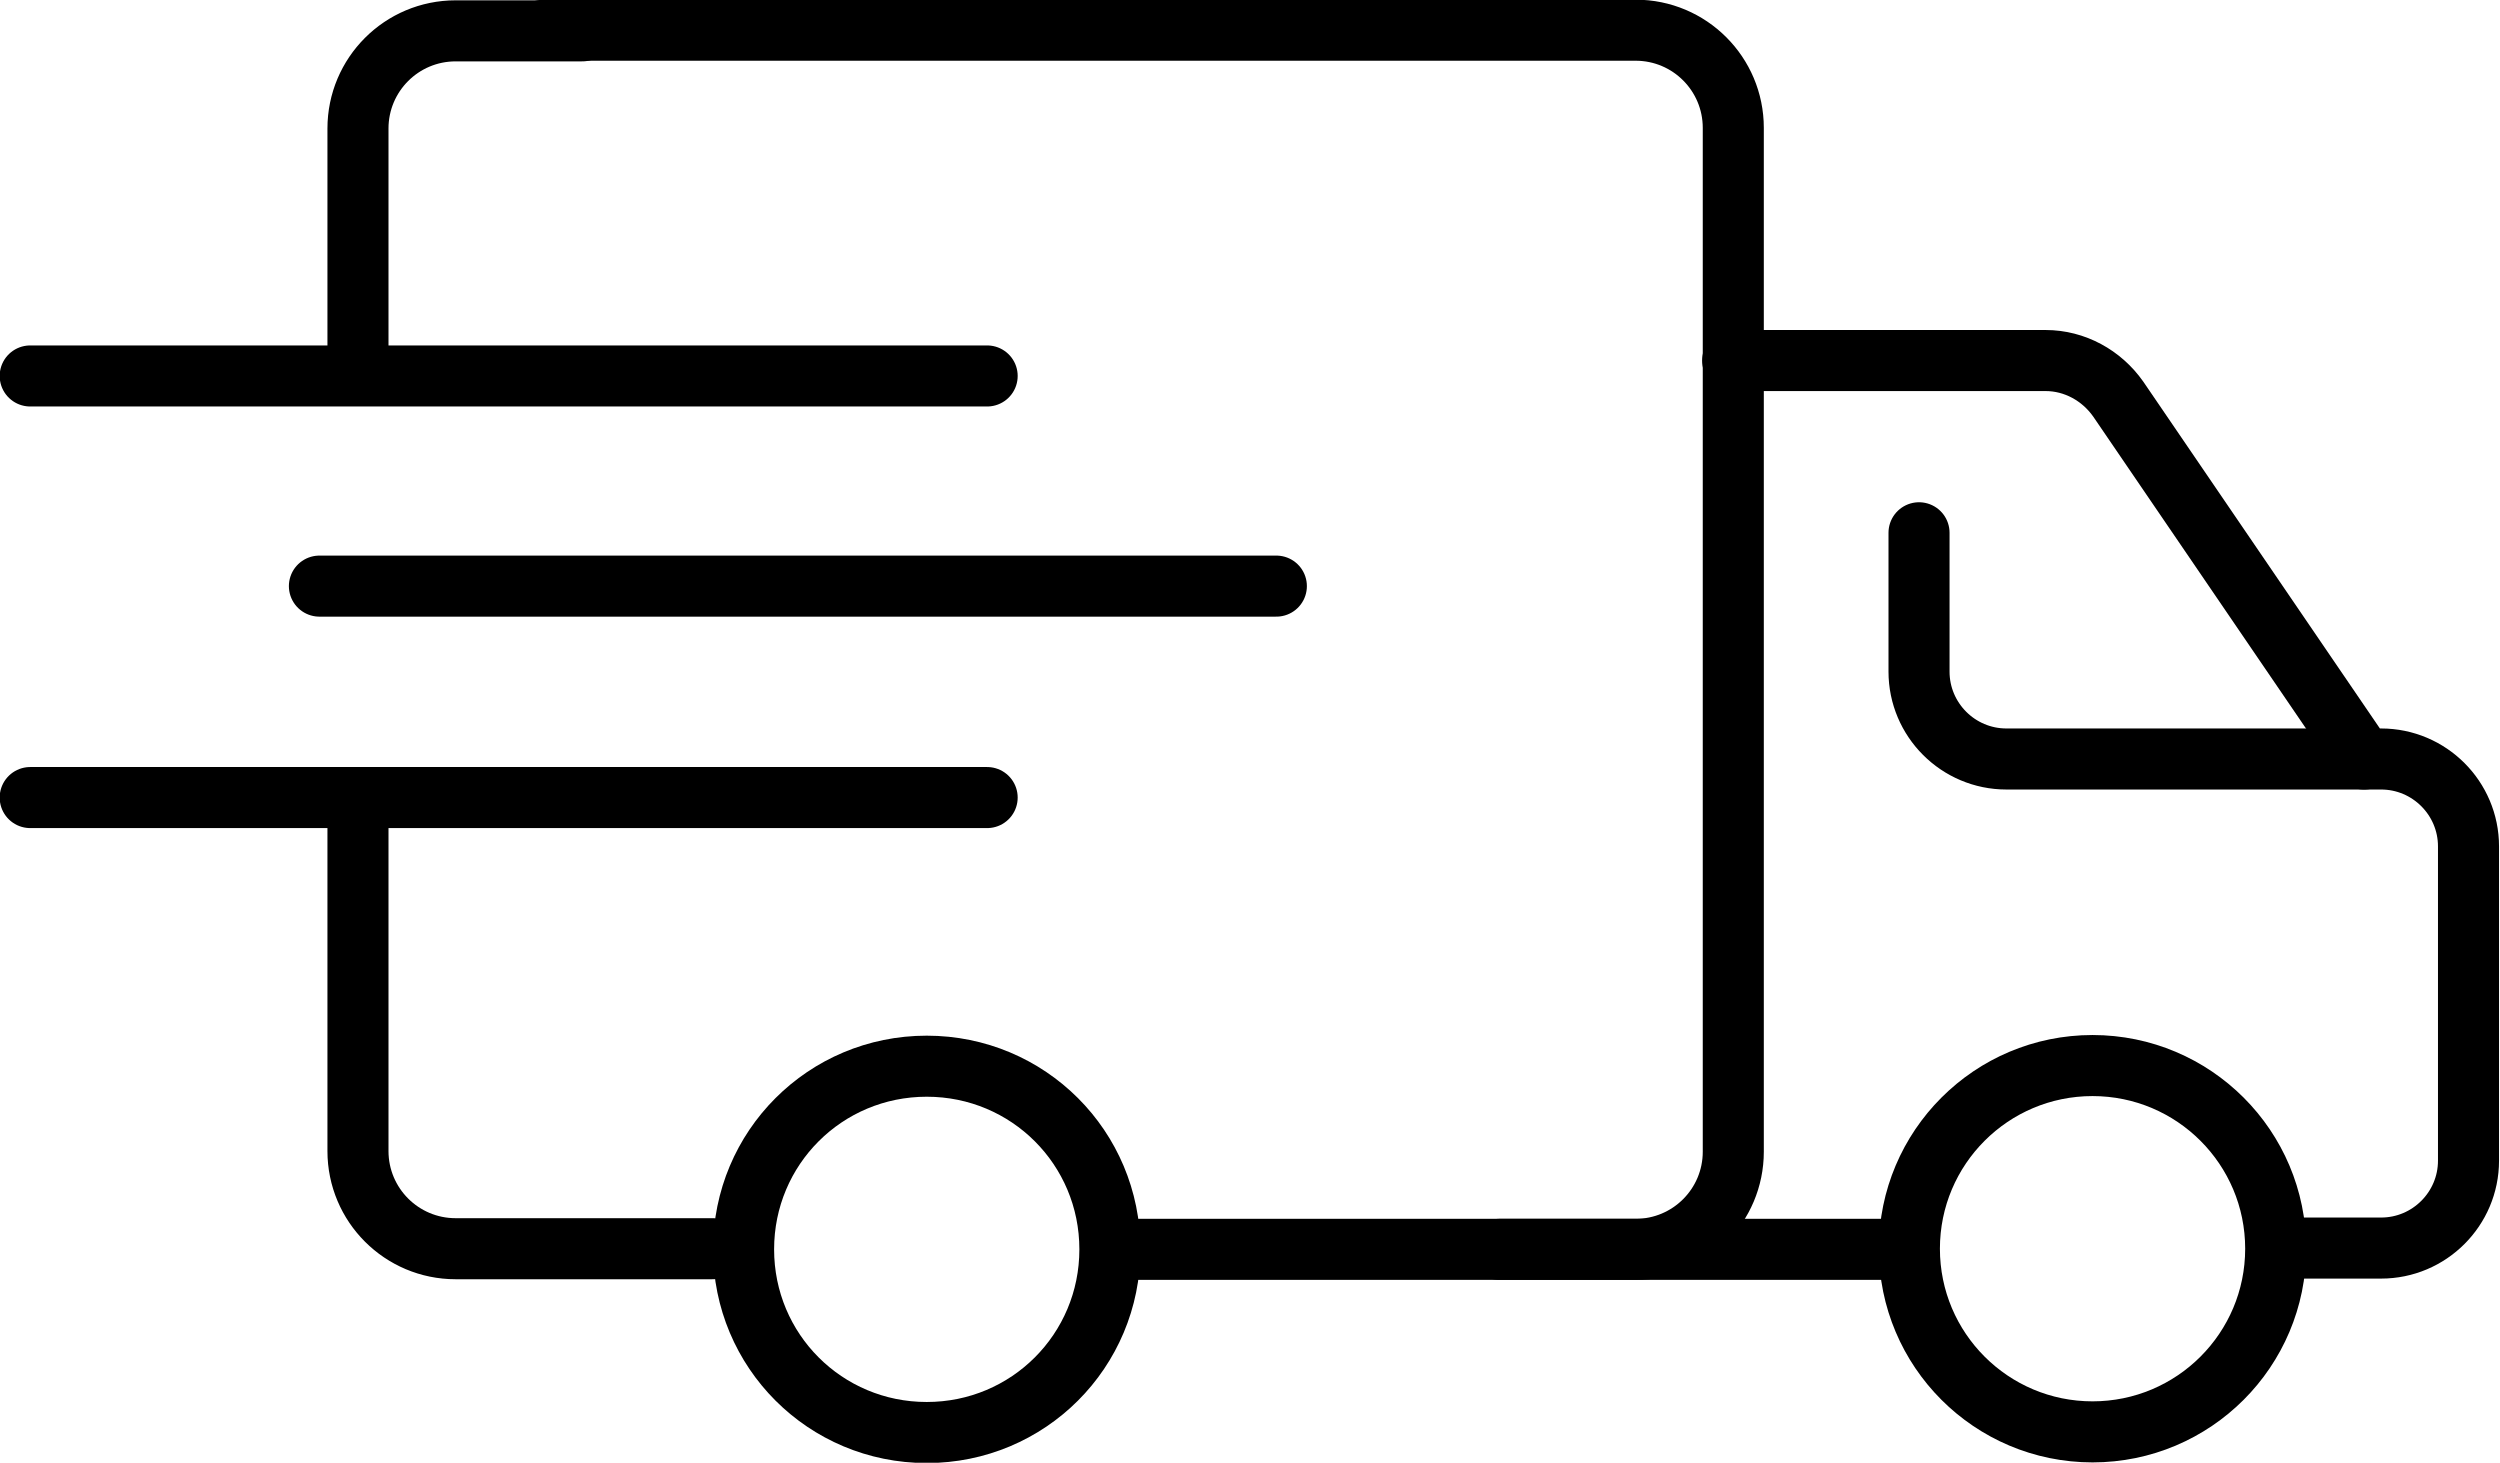
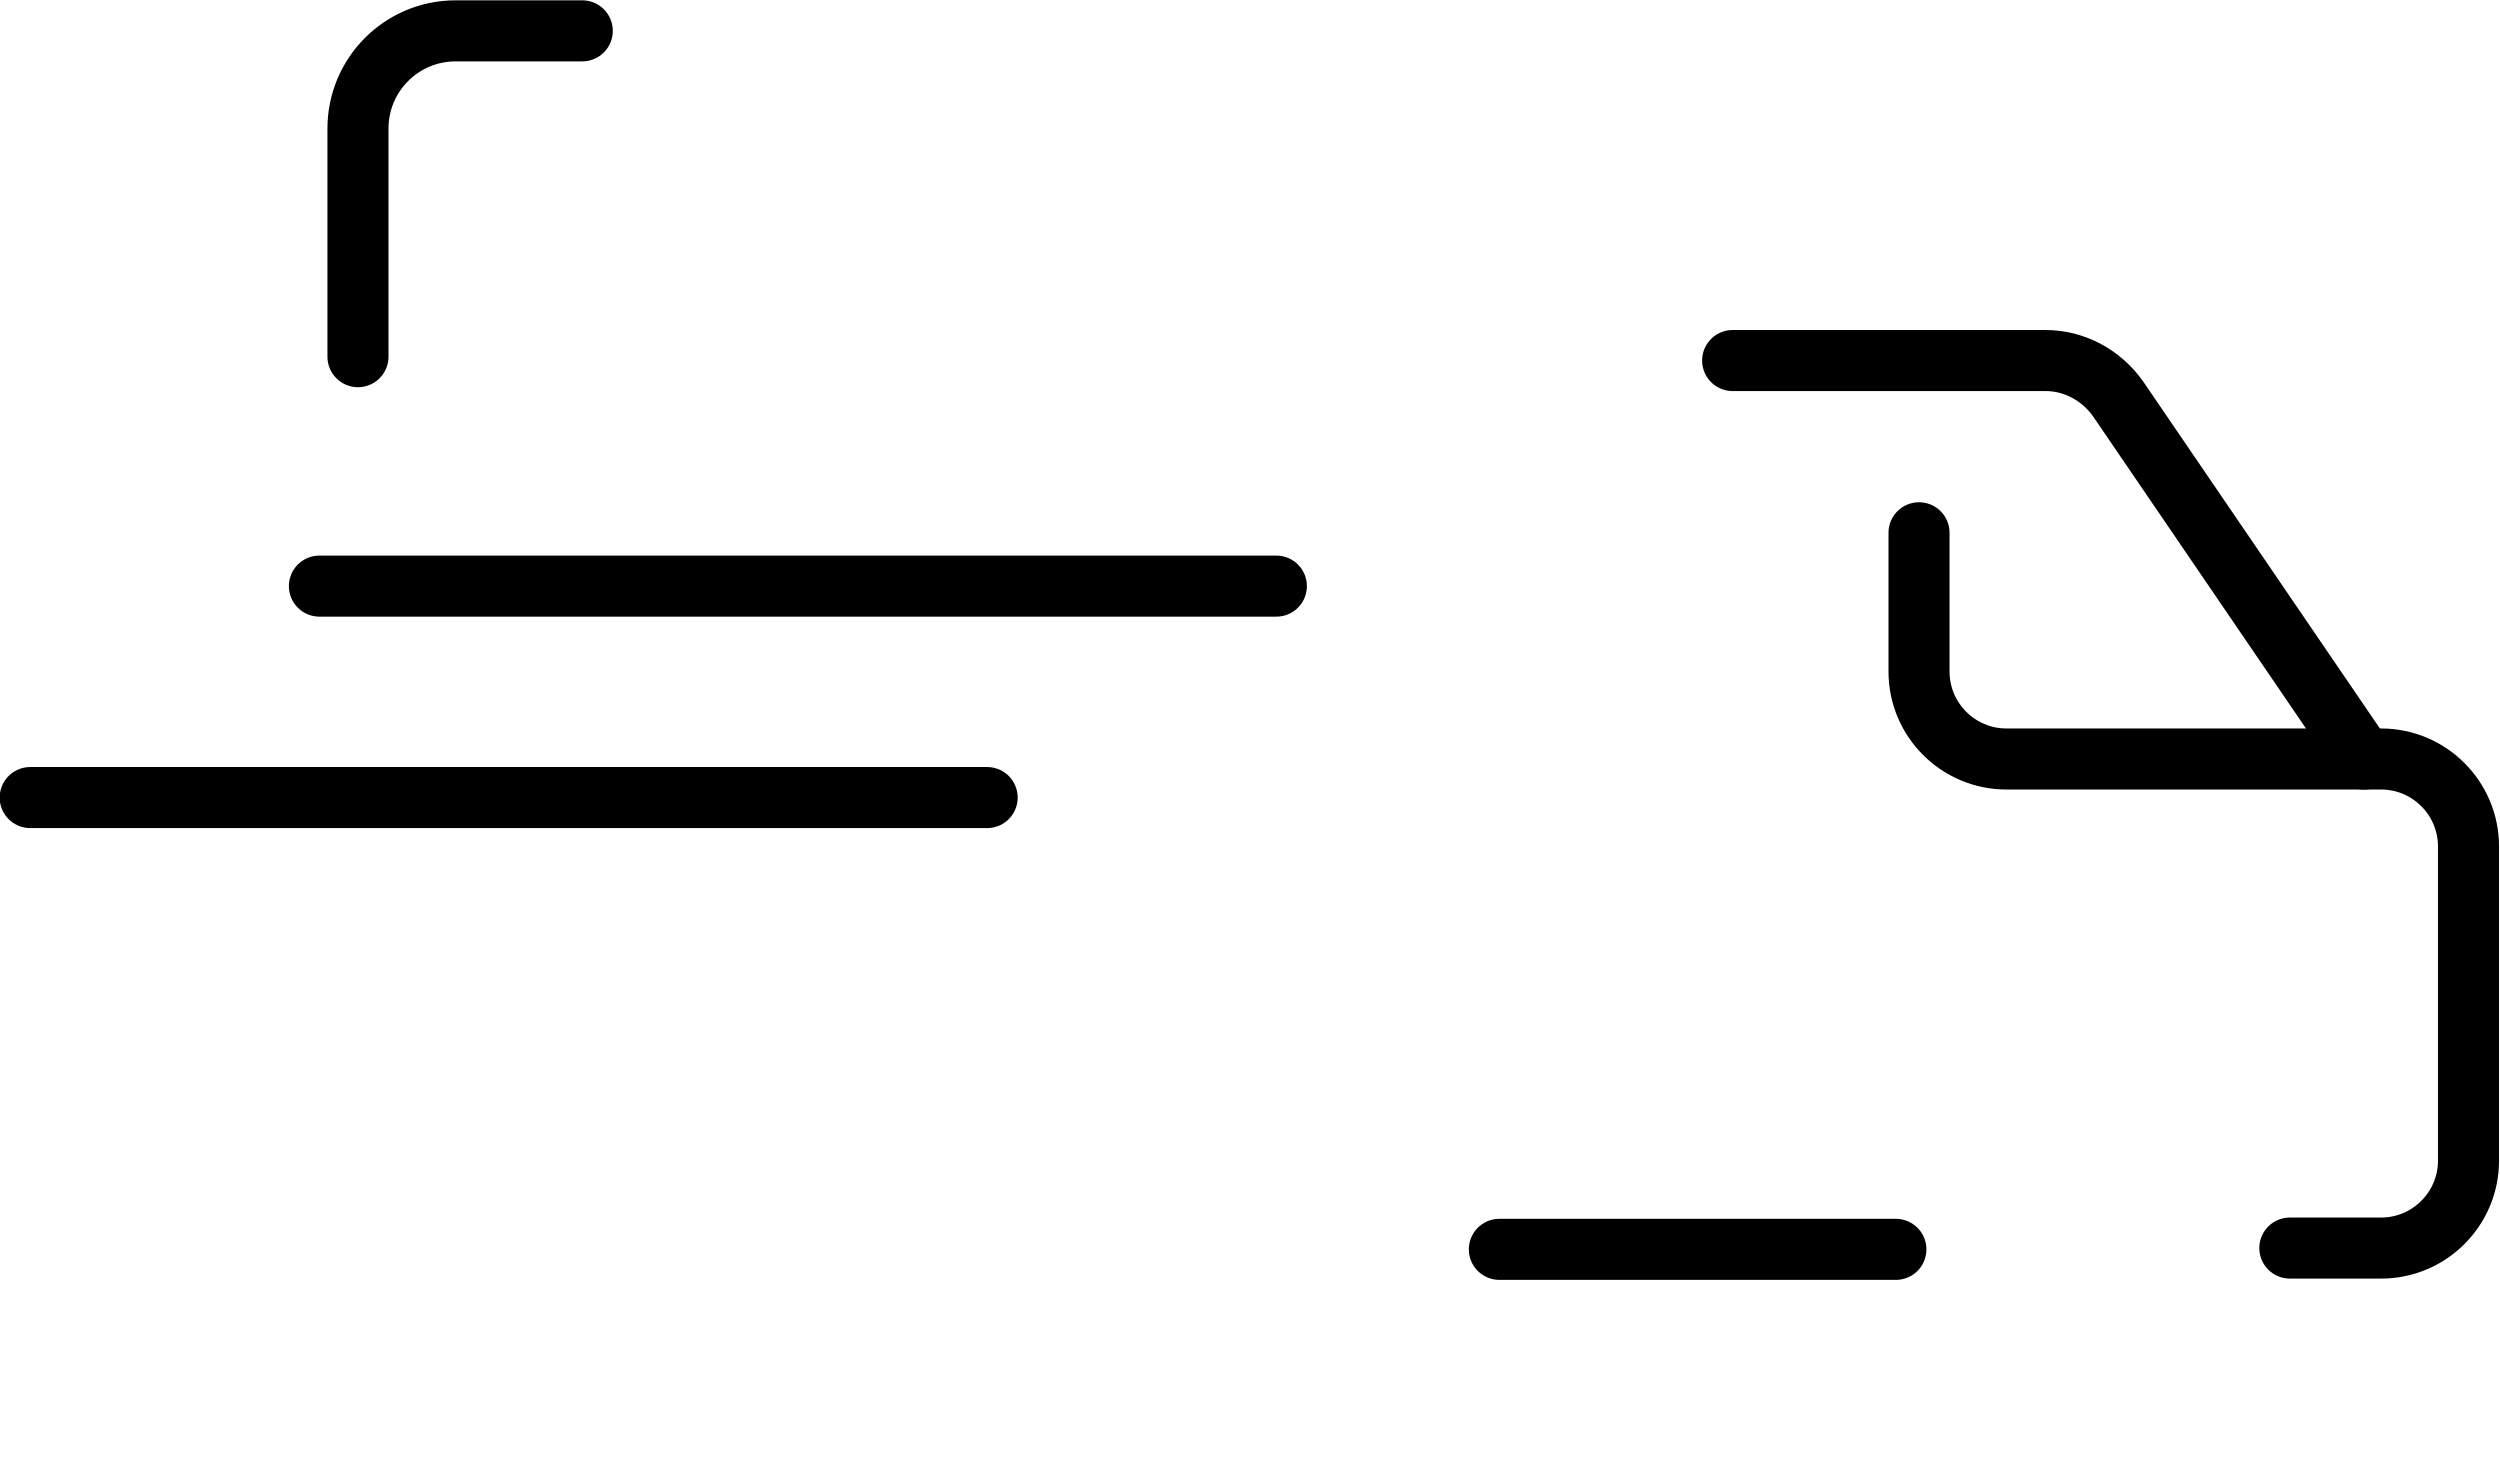
<svg xmlns="http://www.w3.org/2000/svg" id="Layer_1" viewBox="0 0 38.9 22.76">
  <defs>
    <style>
      .cls-1 {
        fill: none;
        stroke: #000;
        stroke-linecap: round;
        stroke-linejoin: round;
        stroke-width: .95px;
      }
    </style>
  </defs>
  <g>
-     <line class="cls-1" x1=".47" y1="5.85" x2="15.36" y2="5.85" />
    <line class="cls-1" x1="4.97" y1="9.12" x2="19.86" y2="9.12" />
    <line class="cls-1" x1=".47" y1="12.41" x2="15.36" y2="12.41" />
  </g>
-   <path class="cls-1" d="M5.57,12.61v5.3c0,.84.68,1.52,1.52,1.52h4" />
-   <path class="cls-1" d="M17.71,19.44h7.74c.84,0,1.52-.68,1.52-1.52V1.99c0-.84-.68-1.52-1.52-1.52H8.46" />
  <path class="cls-1" d="M9.06.48h-1.97c-.84,0-1.52.68-1.52,1.52v3.55" />
-   <path class="cls-1" d="M17.27,19.44c0,1.58-1.27,2.85-2.85,2.85s-2.85-1.27-2.85-2.85,1.27-2.85,2.85-2.85,2.85,1.27,2.85,2.85Z" />
-   <circle class="cls-1" cx="32.56" cy="19.43" r="2.85" />
  <line class="cls-1" x1="23.33" y1="19.44" x2="29.5" y2="19.44" />
  <path class="cls-1" d="M26.96,5.61h4.87c.45,0,.87.23,1.13.6l3.82,5.6h.27c.75,0,1.36.61,1.36,1.36v4.89c0,.75-.61,1.36-1.36,1.36h-1.42" />
  <path class="cls-1" d="M36.79,11.81h-5.57c-.75,0-1.36-.61-1.36-1.36v-2.16" />
</svg>